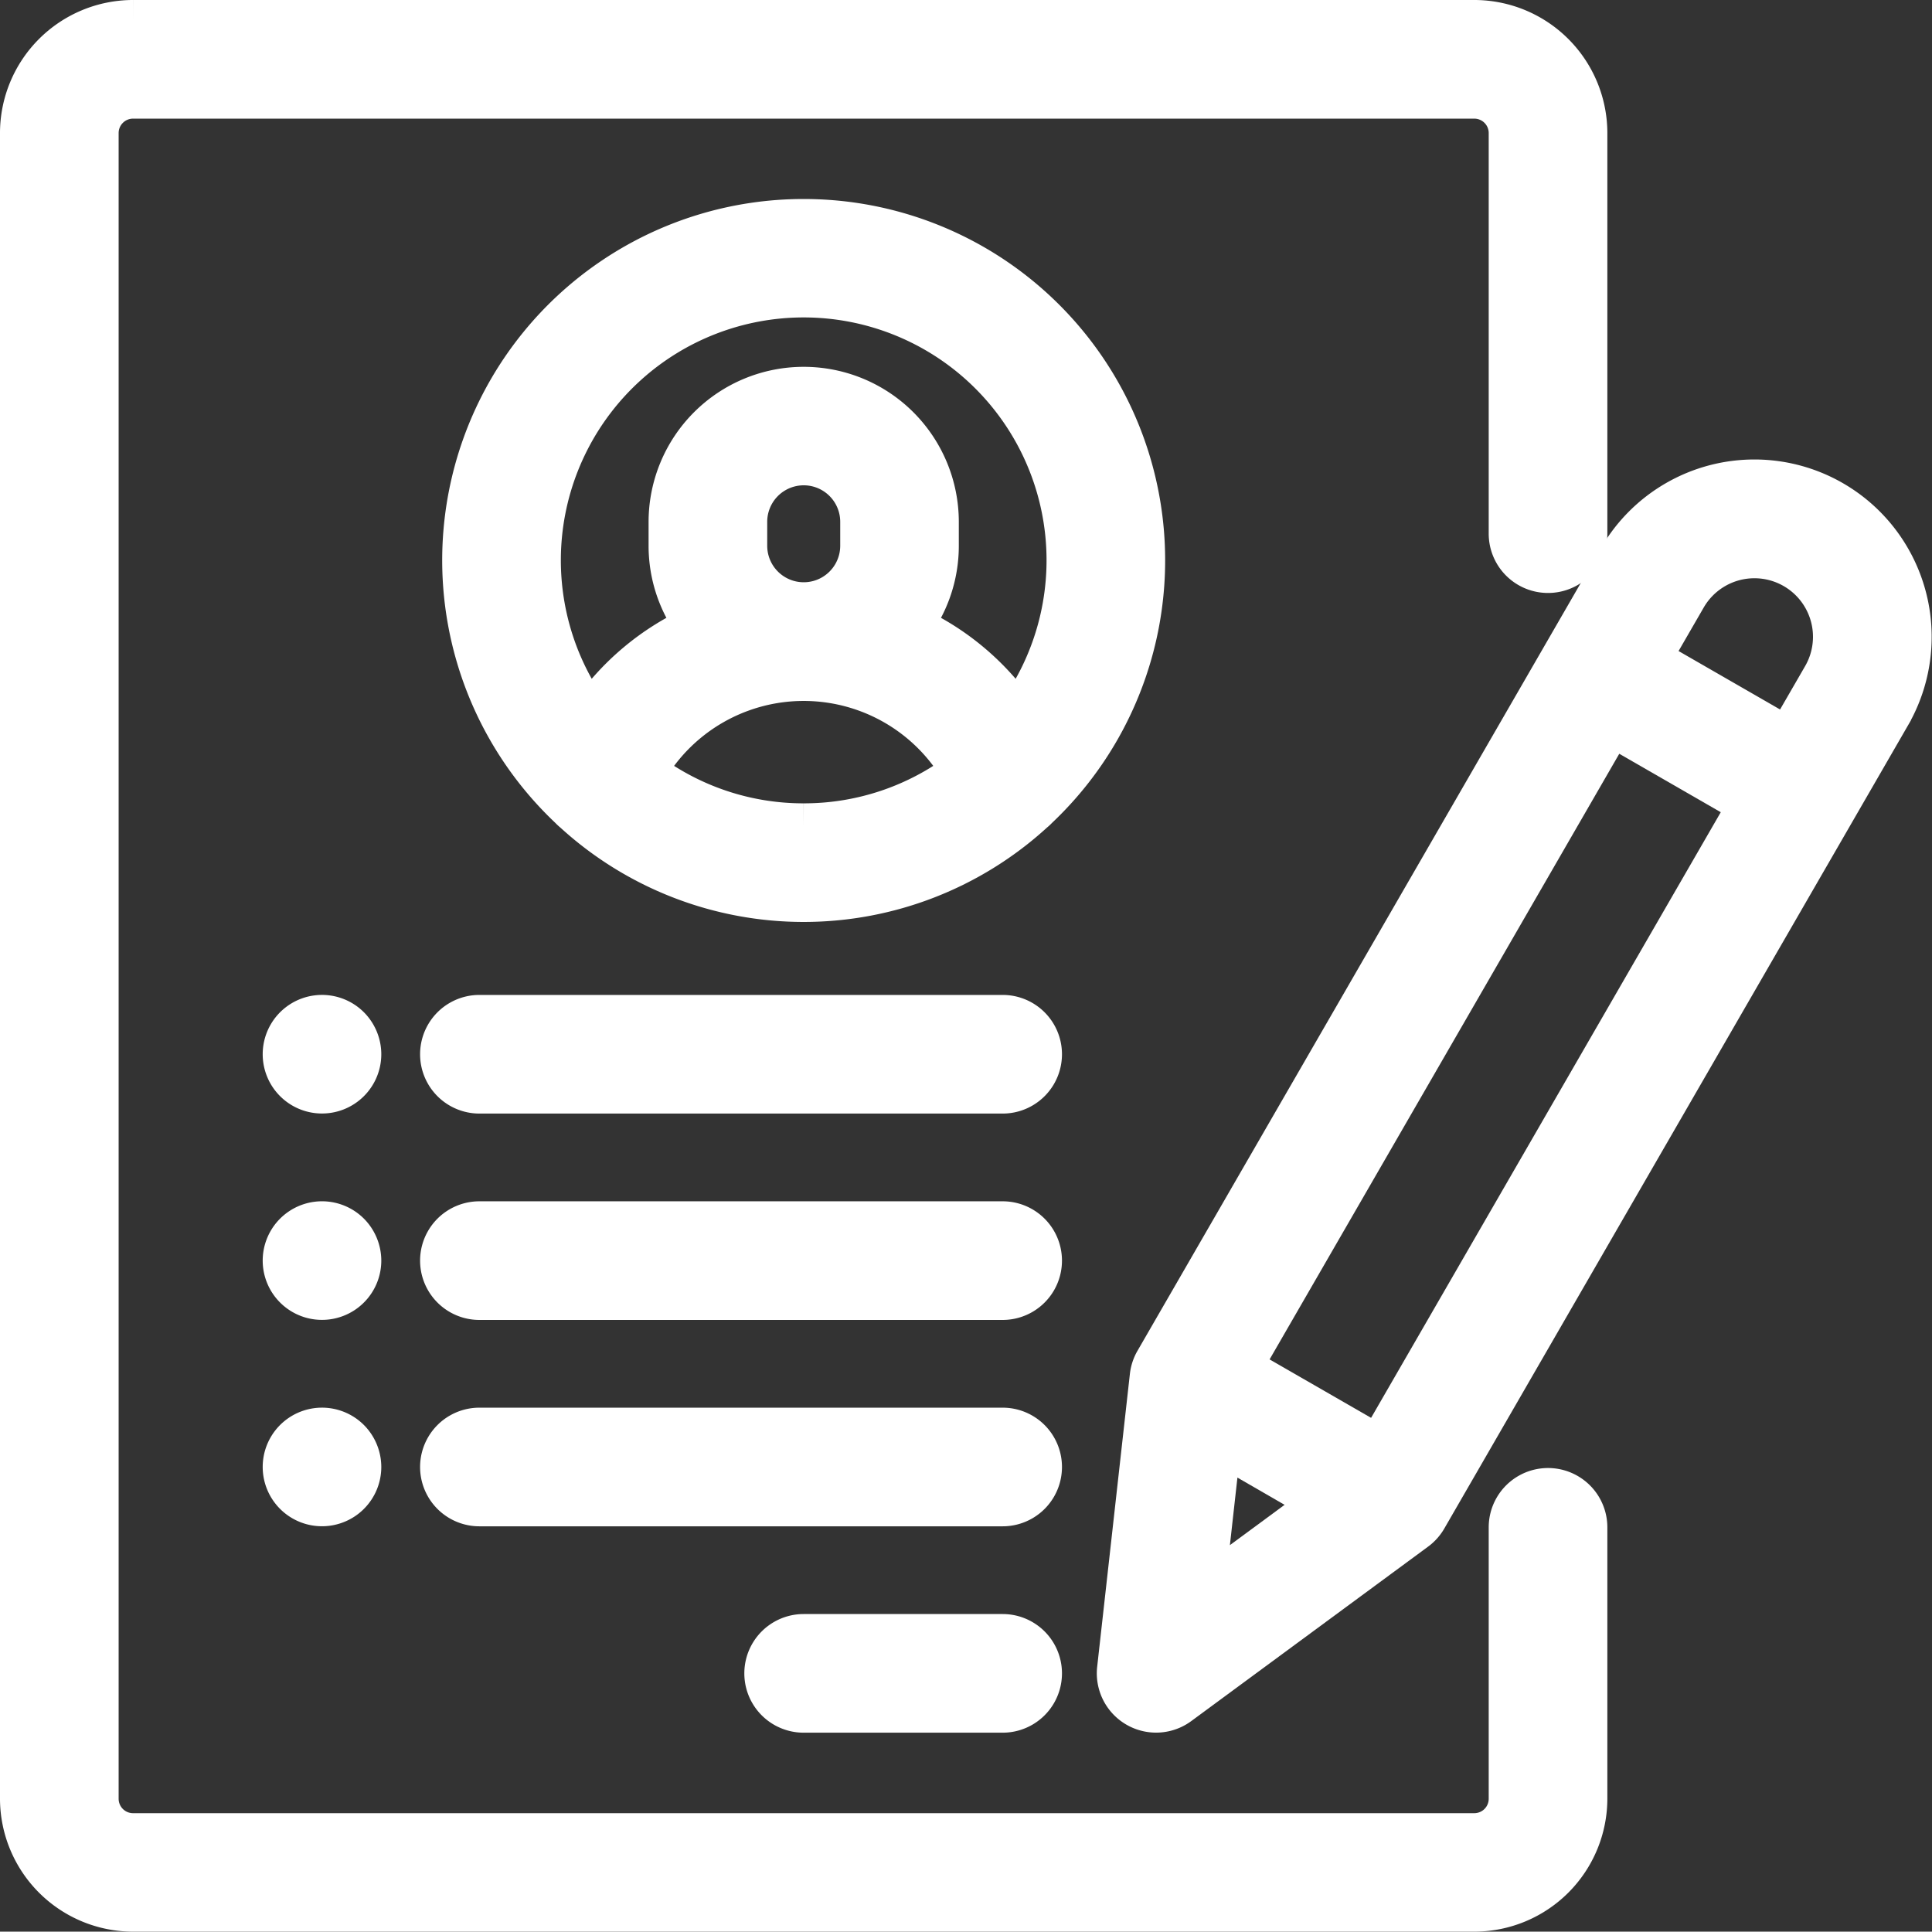
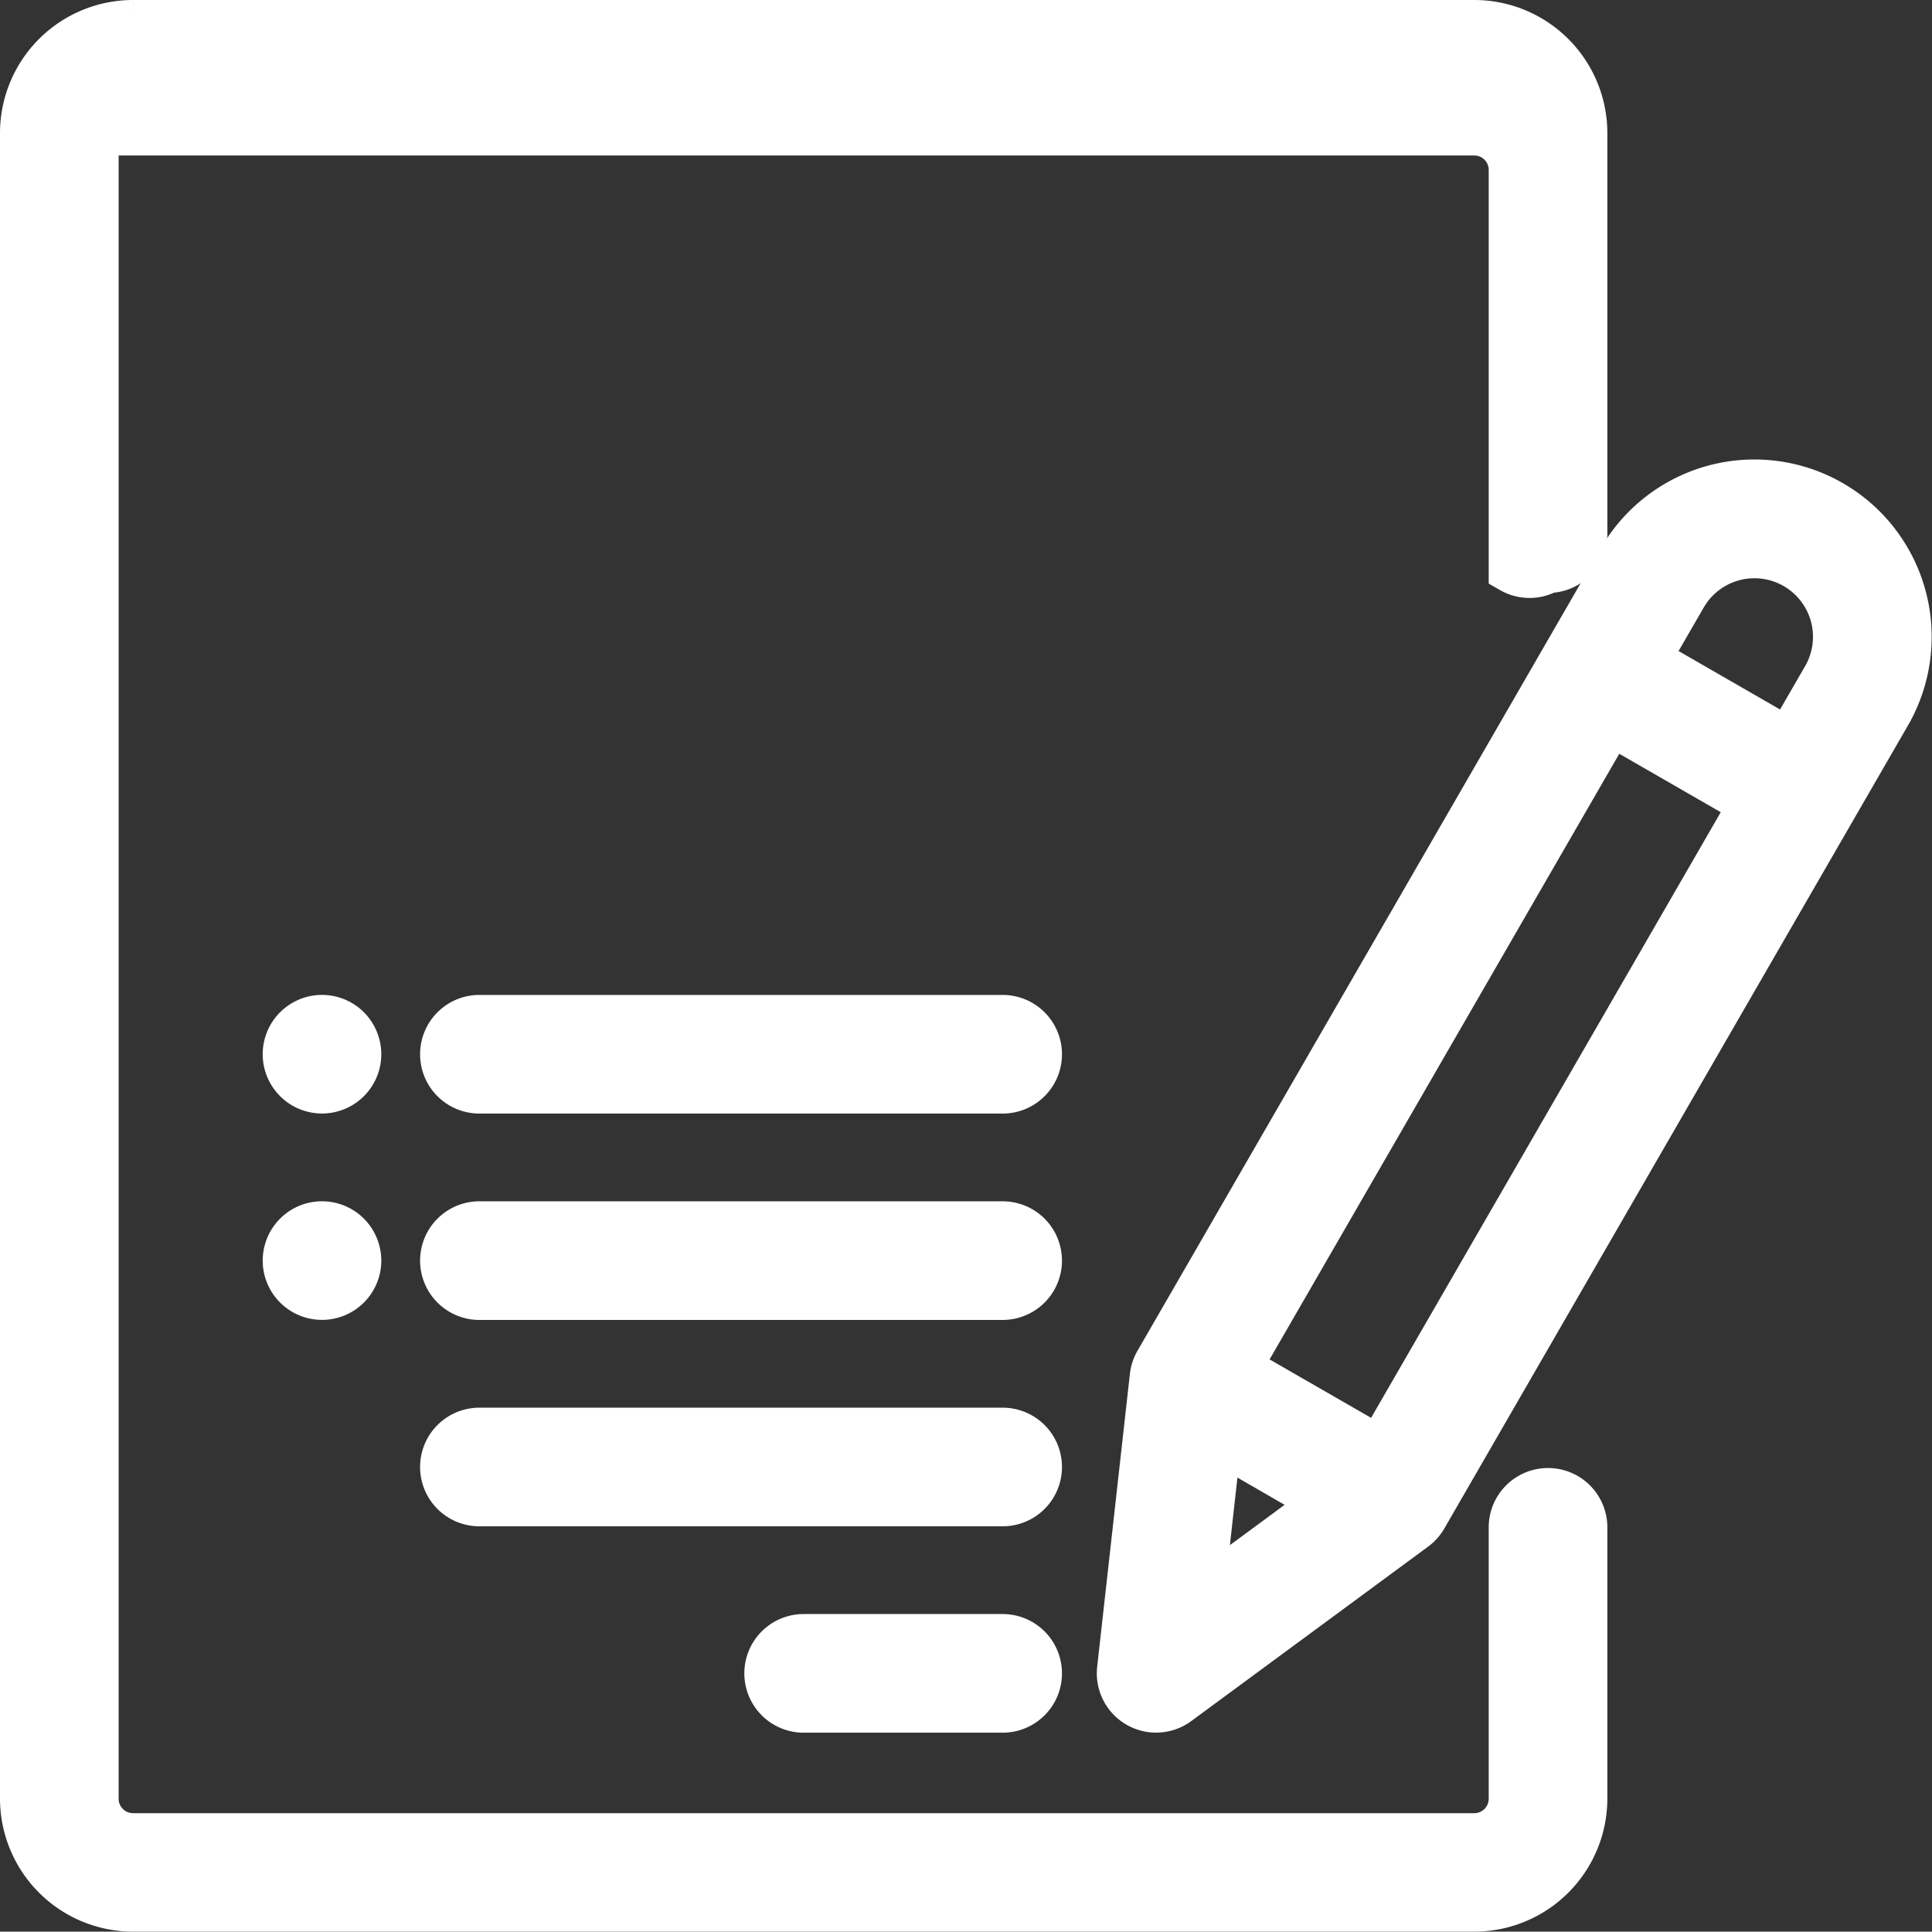
<svg xmlns="http://www.w3.org/2000/svg" width="43.008" height="43" viewBox="0 0 43.008 43">
  <rect x="0" y="0" width="43.008" height="43" fill="#333333" stroke="none" />
  <g id="icone_lista_de_materiais" transform="translate(0.493 0.5)">
    <g id="Group_434" data-name="Group 434" transform="translate(0.007)">
      <g id="Group_433" data-name="Group 433">
-         <path id="Path_11974" data-name="Path 11974" d="M33.968,12.2a.82.82,0,0,0,.82-.82V2.461A2.464,2.464,0,0,0,32.327,0H2.468A2.464,2.464,0,0,0,.007,2.461V39.539A2.464,2.464,0,0,0,2.468,42H32.327a2.464,2.464,0,0,0,2.461-2.461V33.5a.82.82,0,0,0-1.641,0v6.043a.821.821,0,0,1-.82.82H2.468a.821.821,0,0,1-.82-.82V2.461a.821.821,0,0,1,.82-.82H32.327a.821.821,0,0,1,.82.82v8.921A.82.82,0,0,0,33.968,12.2Z" transform="translate(-0.007)" fill="#fff" stroke="#fff" stroke-width="1" />
+         <path id="Path_11974" data-name="Path 11974" d="M33.968,12.2a.82.82,0,0,0,.82-.82V2.461A2.464,2.464,0,0,0,32.327,0H2.468A2.464,2.464,0,0,0,.007,2.461V39.539A2.464,2.464,0,0,0,2.468,42H32.327a2.464,2.464,0,0,0,2.461-2.461V33.5a.82.82,0,0,0-1.641,0v6.043a.821.821,0,0,1-.82.82H2.468a.821.821,0,0,1-.82-.82V2.461H32.327a.821.821,0,0,1,.82.82v8.921A.82.82,0,0,0,33.968,12.2Z" transform="translate(-0.007)" fill="#fff" stroke="#fff" stroke-width="1" />
      </g>
    </g>
    <g id="Group_436" data-name="Group 436" transform="translate(9.851 4.43)">
      <g id="Group_435" data-name="Group 435">
-         <path id="Path_11975" data-name="Path 11975" d="M127.554,54a7.543,7.543,0,0,0-5.178,13.032.813.813,0,0,0,.088.082,7.533,7.533,0,0,0,10.179,0,.82.82,0,0,0,.088-.082A7.543,7.543,0,0,0,127.554,54Zm0,13.453a5.875,5.875,0,0,1-3.568-1.2,4.1,4.1,0,0,1,7.135,0A5.875,5.875,0,0,1,127.554,67.453Zm-1.312-6.234v-.533a1.312,1.312,0,1,1,2.625,0v.533a1.312,1.312,0,0,1-2.625,0Zm6.065,3.829a5.691,5.691,0,0,0-2.417-2.026,2.938,2.938,0,0,0,.617-1.8v-.533a2.953,2.953,0,1,0-5.906,0v.533a2.938,2.938,0,0,0,.617,1.8,5.691,5.691,0,0,0-2.417,2.026,5.906,5.906,0,1,1,9.506,0Z" transform="translate(-120.007 -54)" fill="#fff" stroke="#fff" stroke-width="1" />
-       </g>
+         </g>
    </g>
    <g id="Group_438" data-name="Group 438" transform="translate(16.577 35.93)">
      <g id="Group_437" data-name="Group 437">
        <path id="Path_11976" data-name="Path 11976" d="M207.257,438h-4.43a.82.82,0,0,0,0,1.641h4.43a.82.82,0,1,0,0-1.641Z" transform="translate(-202.007 -438)" fill="#fff" stroke="#fff" stroke-width="1" />
      </g>
    </g>
    <g id="Group_440" data-name="Group 440" transform="translate(9.359 31.336)">
      <g id="Group_439" data-name="Group 439">
        <path id="Path_11977" data-name="Path 11977" d="M126.476,382H114.827a.82.82,0,0,0,0,1.641h11.648a.82.82,0,1,0,0-1.641Z" transform="translate(-114.007 -382)" fill="#fff" stroke="#fff" stroke-width="1" />
      </g>
    </g>
    <g id="Group_442" data-name="Group 442" transform="translate(9.359 26.742)">
      <g id="Group_441" data-name="Group 441">
        <path id="Path_11978" data-name="Path 11978" d="M126.476,326H114.827a.82.82,0,0,0,0,1.641h11.648a.82.82,0,1,0,0-1.641Z" transform="translate(-114.007 -326)" fill="#fff" stroke="#fff" stroke-width="1" />
      </g>
    </g>
    <g id="Group_444" data-name="Group 444" transform="translate(5.854 22.148)">
      <g id="Group_443" data-name="Group 443">
        <path id="Path_11979" data-name="Path 11979" d="M72.688,270.24a.82.82,0,1,0,.24.58A.827.827,0,0,0,72.688,270.24Z" transform="translate(-71.287 -270)" fill="#fff" stroke="#fff" stroke-width="1" />
      </g>
    </g>
    <g id="Group_446" data-name="Group 446" transform="translate(5.854 26.742)">
      <g id="Group_445" data-name="Group 445">
        <path id="Path_11980" data-name="Path 11980" d="M72.688,326.24a.82.82,0,1,0,.24.58A.828.828,0,0,0,72.688,326.24Z" transform="translate(-71.287 -326)" fill="#fff" stroke="#fff" stroke-width="1" />
      </g>
    </g>
    <g id="Group_448" data-name="Group 448" transform="translate(5.854 31.336)">
      <g id="Group_447" data-name="Group 447">
-         <path id="Path_11981" data-name="Path 11981" d="M72.688,382.24a.82.82,0,1,0,.24.58A.828.828,0,0,0,72.688,382.24Z" transform="translate(-71.287 -382)" fill="#fff" stroke="#fff" stroke-width="1" />
-       </g>
+         </g>
    </g>
    <g id="Group_450" data-name="Group 450" transform="translate(9.359 22.148)">
      <g id="Group_449" data-name="Group 449">
        <path id="Path_11982" data-name="Path 11982" d="M126.476,270H114.827a.82.82,0,0,0,0,1.641h11.648a.82.82,0,1,0,0-1.641Z" transform="translate(-114.007 -270)" fill="#fff" stroke="#fff" stroke-width="1" />
      </g>
    </g>
    <g id="Group_452" data-name="Group 452" transform="translate(24.418 10.227)">
      <g id="Group_451" data-name="Group 451">
        <path id="Path_11983" data-name="Path 11983" d="M313.455,125.138a3.445,3.445,0,0,0-4.706,1.261l-10.323,17.88a.821.821,0,0,0-.1.319l-.727,6.509a.82.82,0,0,0,1.3.752l5.273-3.884a.819.819,0,0,0,.224-.25l10.323-17.88A3.449,3.449,0,0,0,313.455,125.138Zm-14.022,24.287.379-3.4,2.374,1.371Zm3.95-3.232-3.126-1.8,8.284-14.348,3.126,1.8Zm9.913-17.169-.809,1.4-3.126-1.8.809-1.4a1.8,1.8,0,0,1,3.126,1.8Z" transform="translate(-297.589 -124.675)" fill="#fff" stroke="#fff" stroke-width="1" />
      </g>
    </g>
  </g>
</svg>